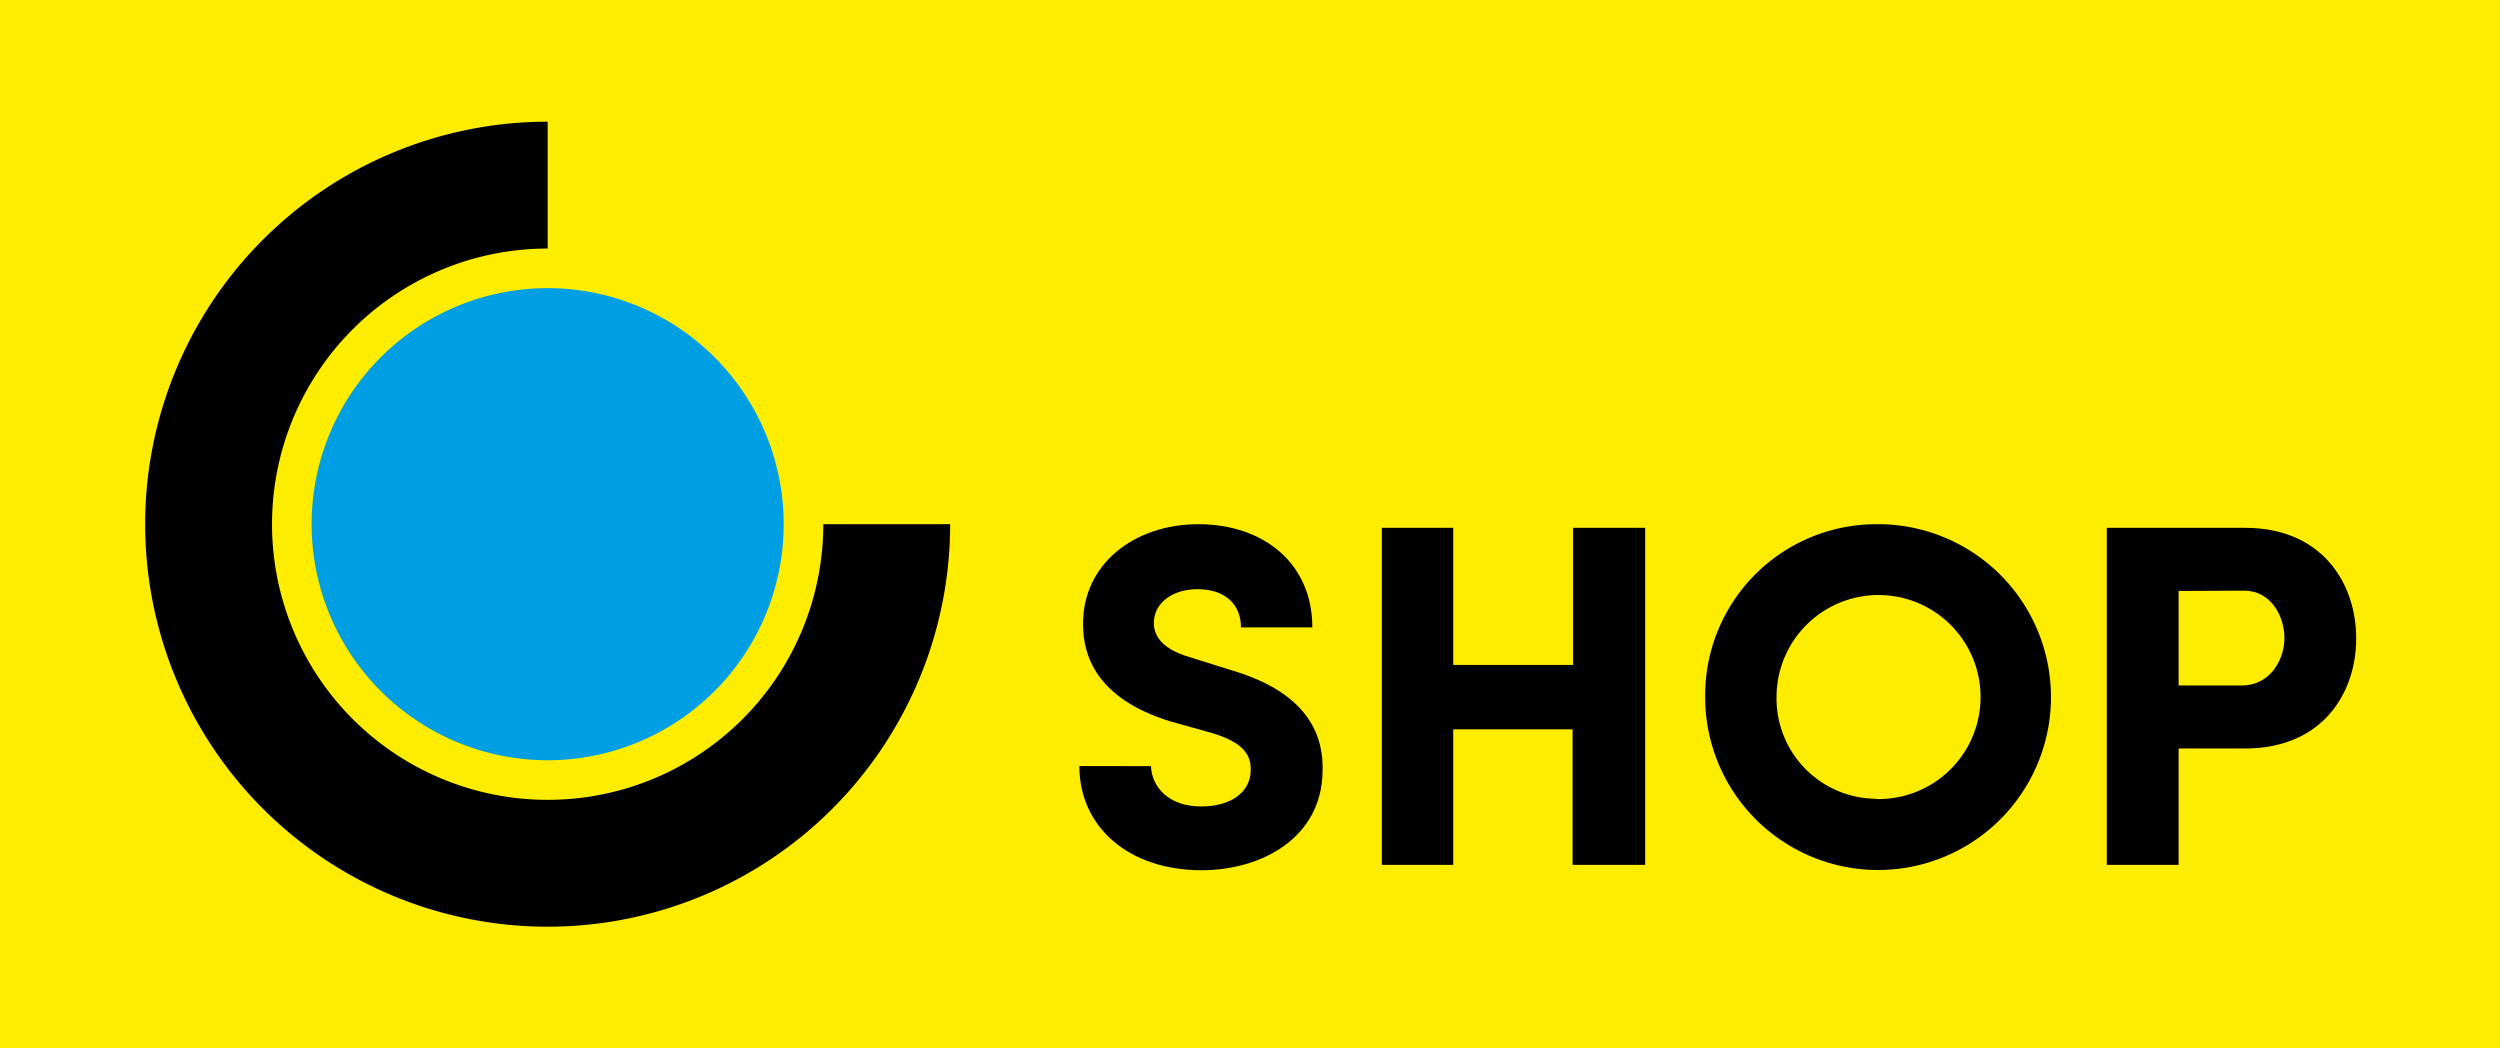
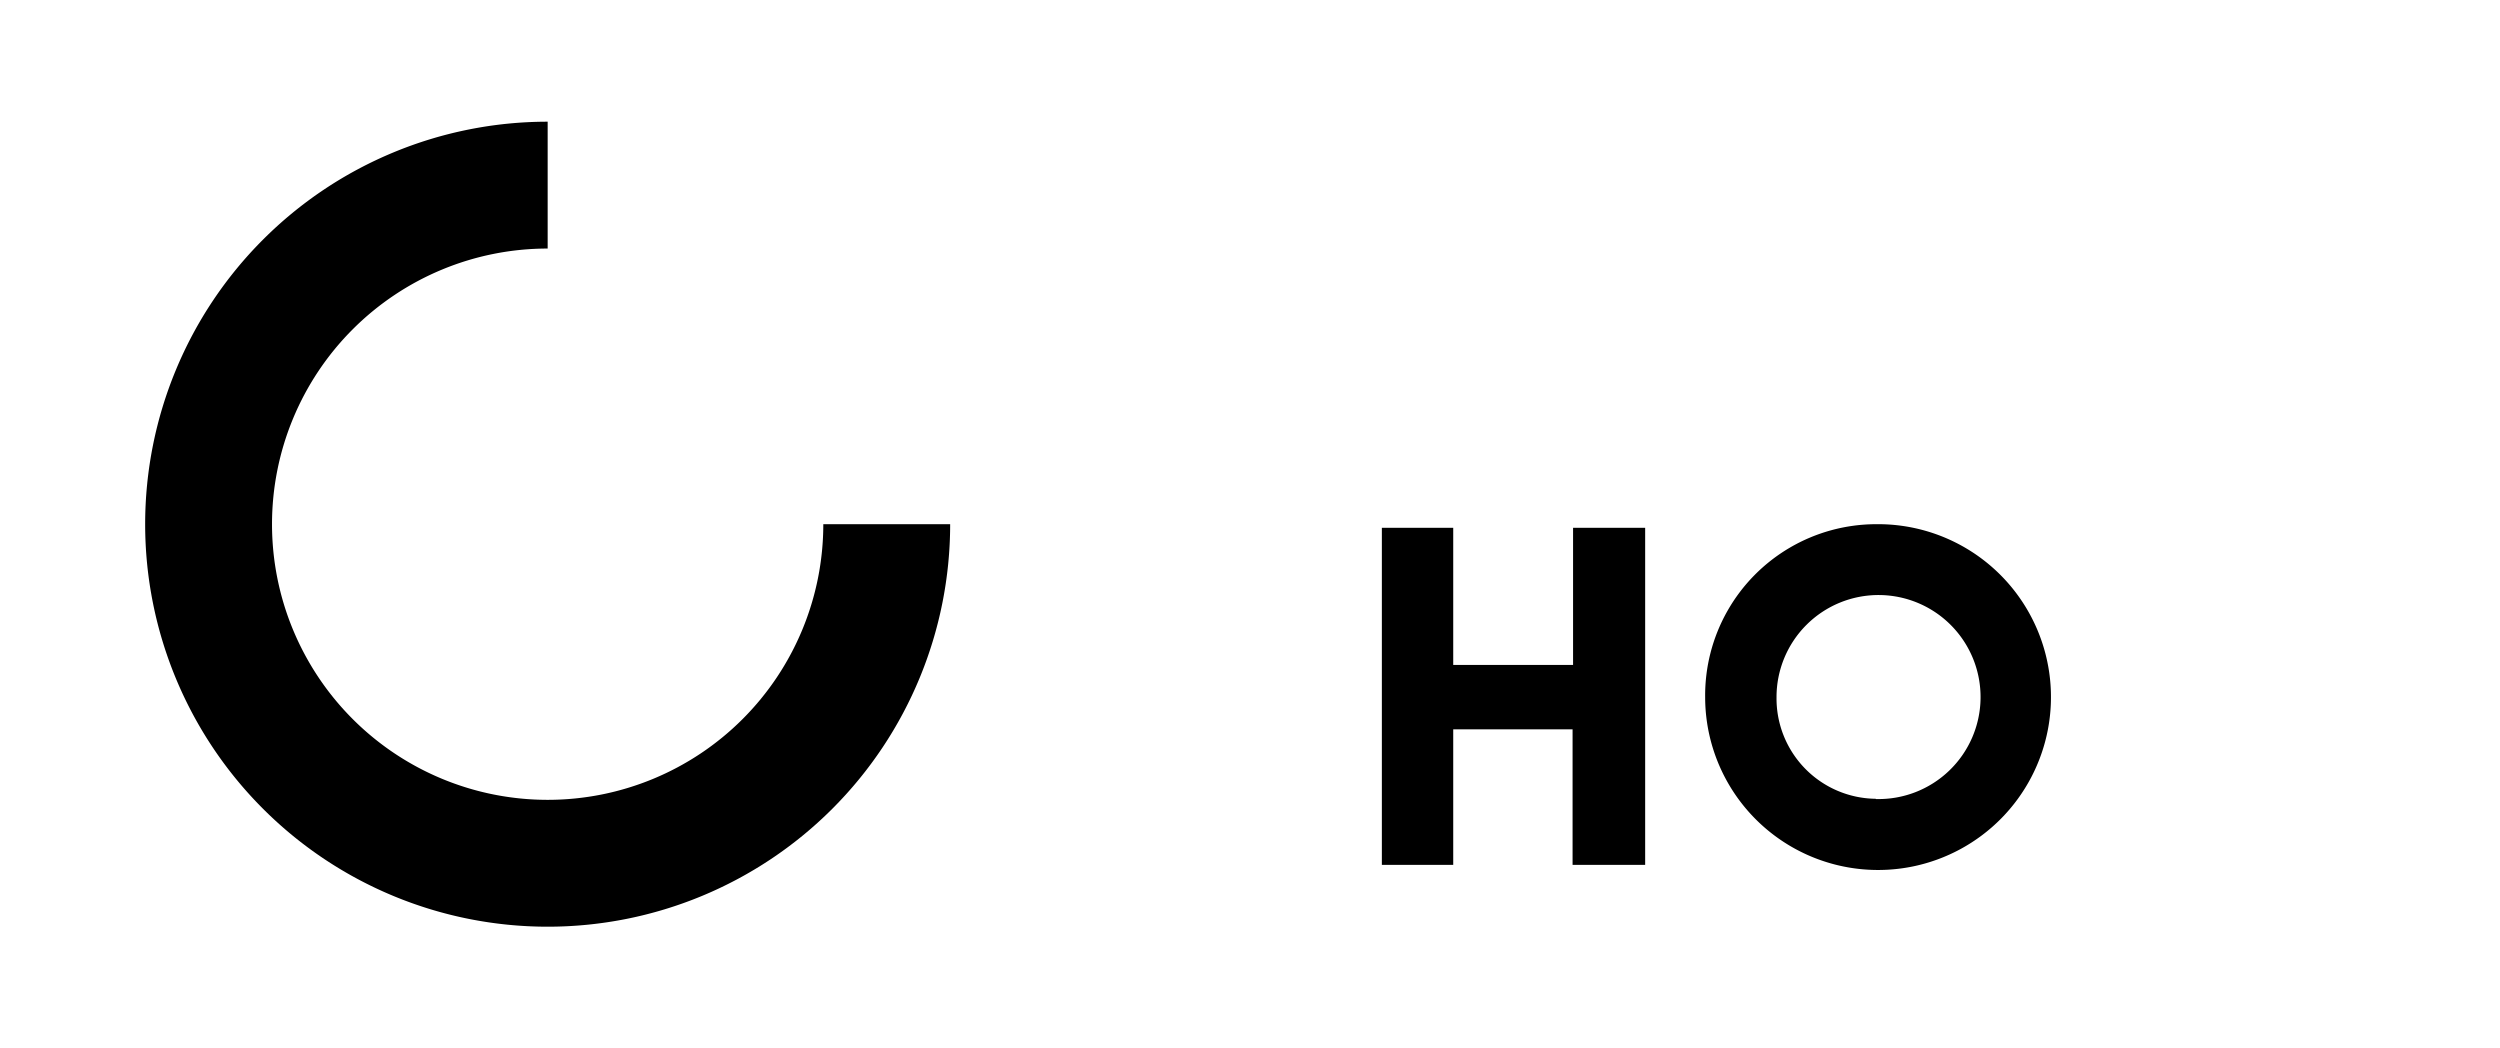
<svg xmlns="http://www.w3.org/2000/svg" viewBox="0 0 310 130">
  <defs>
    <style>.cls-1{fill:#ffed00;}.cls-2{fill:#009fe3;}</style>
  </defs>
  <g id="Layer_2" data-name="Layer 2">
    <g id="Layer_1-2" data-name="Layer 1">
-       <rect class="cls-1" width="310" height="130" />
      <path d="M117.82,65A49.91,49.91,0,1,1,67.91,15.09V30.82A34.18,34.18,0,1,0,102.09,65Z" />
-       <path class="cls-2" d="M67.91,94.27A29.27,29.27,0,1,0,38.64,65,29.28,29.28,0,0,0,67.91,94.27Z" />
-       <path d="M142.72,95c.12,2.67,2.24,5,6.24,5,3.58,0,6.07-1.7,6.13-4.43.06-1.88-.79-3.52-5-4.73l-5-1.4c-9.22-2.85-10.79-8.25-10.79-12C134.23,70,140.59,65,148.6,65s14.13,4.79,14.13,12.8h-8.85c0-2.79-1.88-4.74-5.4-4.74-3.09,0-5.4,1.7-5.4,4.19,0,1.09.43,3.09,4.49,4.25l5,1.57C162.67,86,164.13,91.66,164,95.66c-.12,8.31-7.65,12.25-15,12.25-9.09,0-15.16-5.4-15.16-12.92Z" />
      <path d="M204,65.45v41.79h-9V90.44H180.2v16.8h-8.85V65.45h8.85v17h14.86v-17Z" />
      <path d="M232.61,65a21.44,21.44,0,1,1-21.17,21.47A21.23,21.23,0,0,1,232.61,65Zm0,34.08a12.65,12.65,0,1,0-12.32-12.61A12.44,12.44,0,0,0,232.61,99.05Z" />
-       <path d="M261.24,65.45H278.4c9.52,0,13.77,6.86,13.77,13.71s-4.25,13.65-13.77,13.65h-8.25v14.43h-8.91Zm8.91,7.83V85H278c3.45,0,5.27-3.15,5.27-5.88s-1.69-5.88-5-5.88Z" />
    </g>
  </g>
</svg>